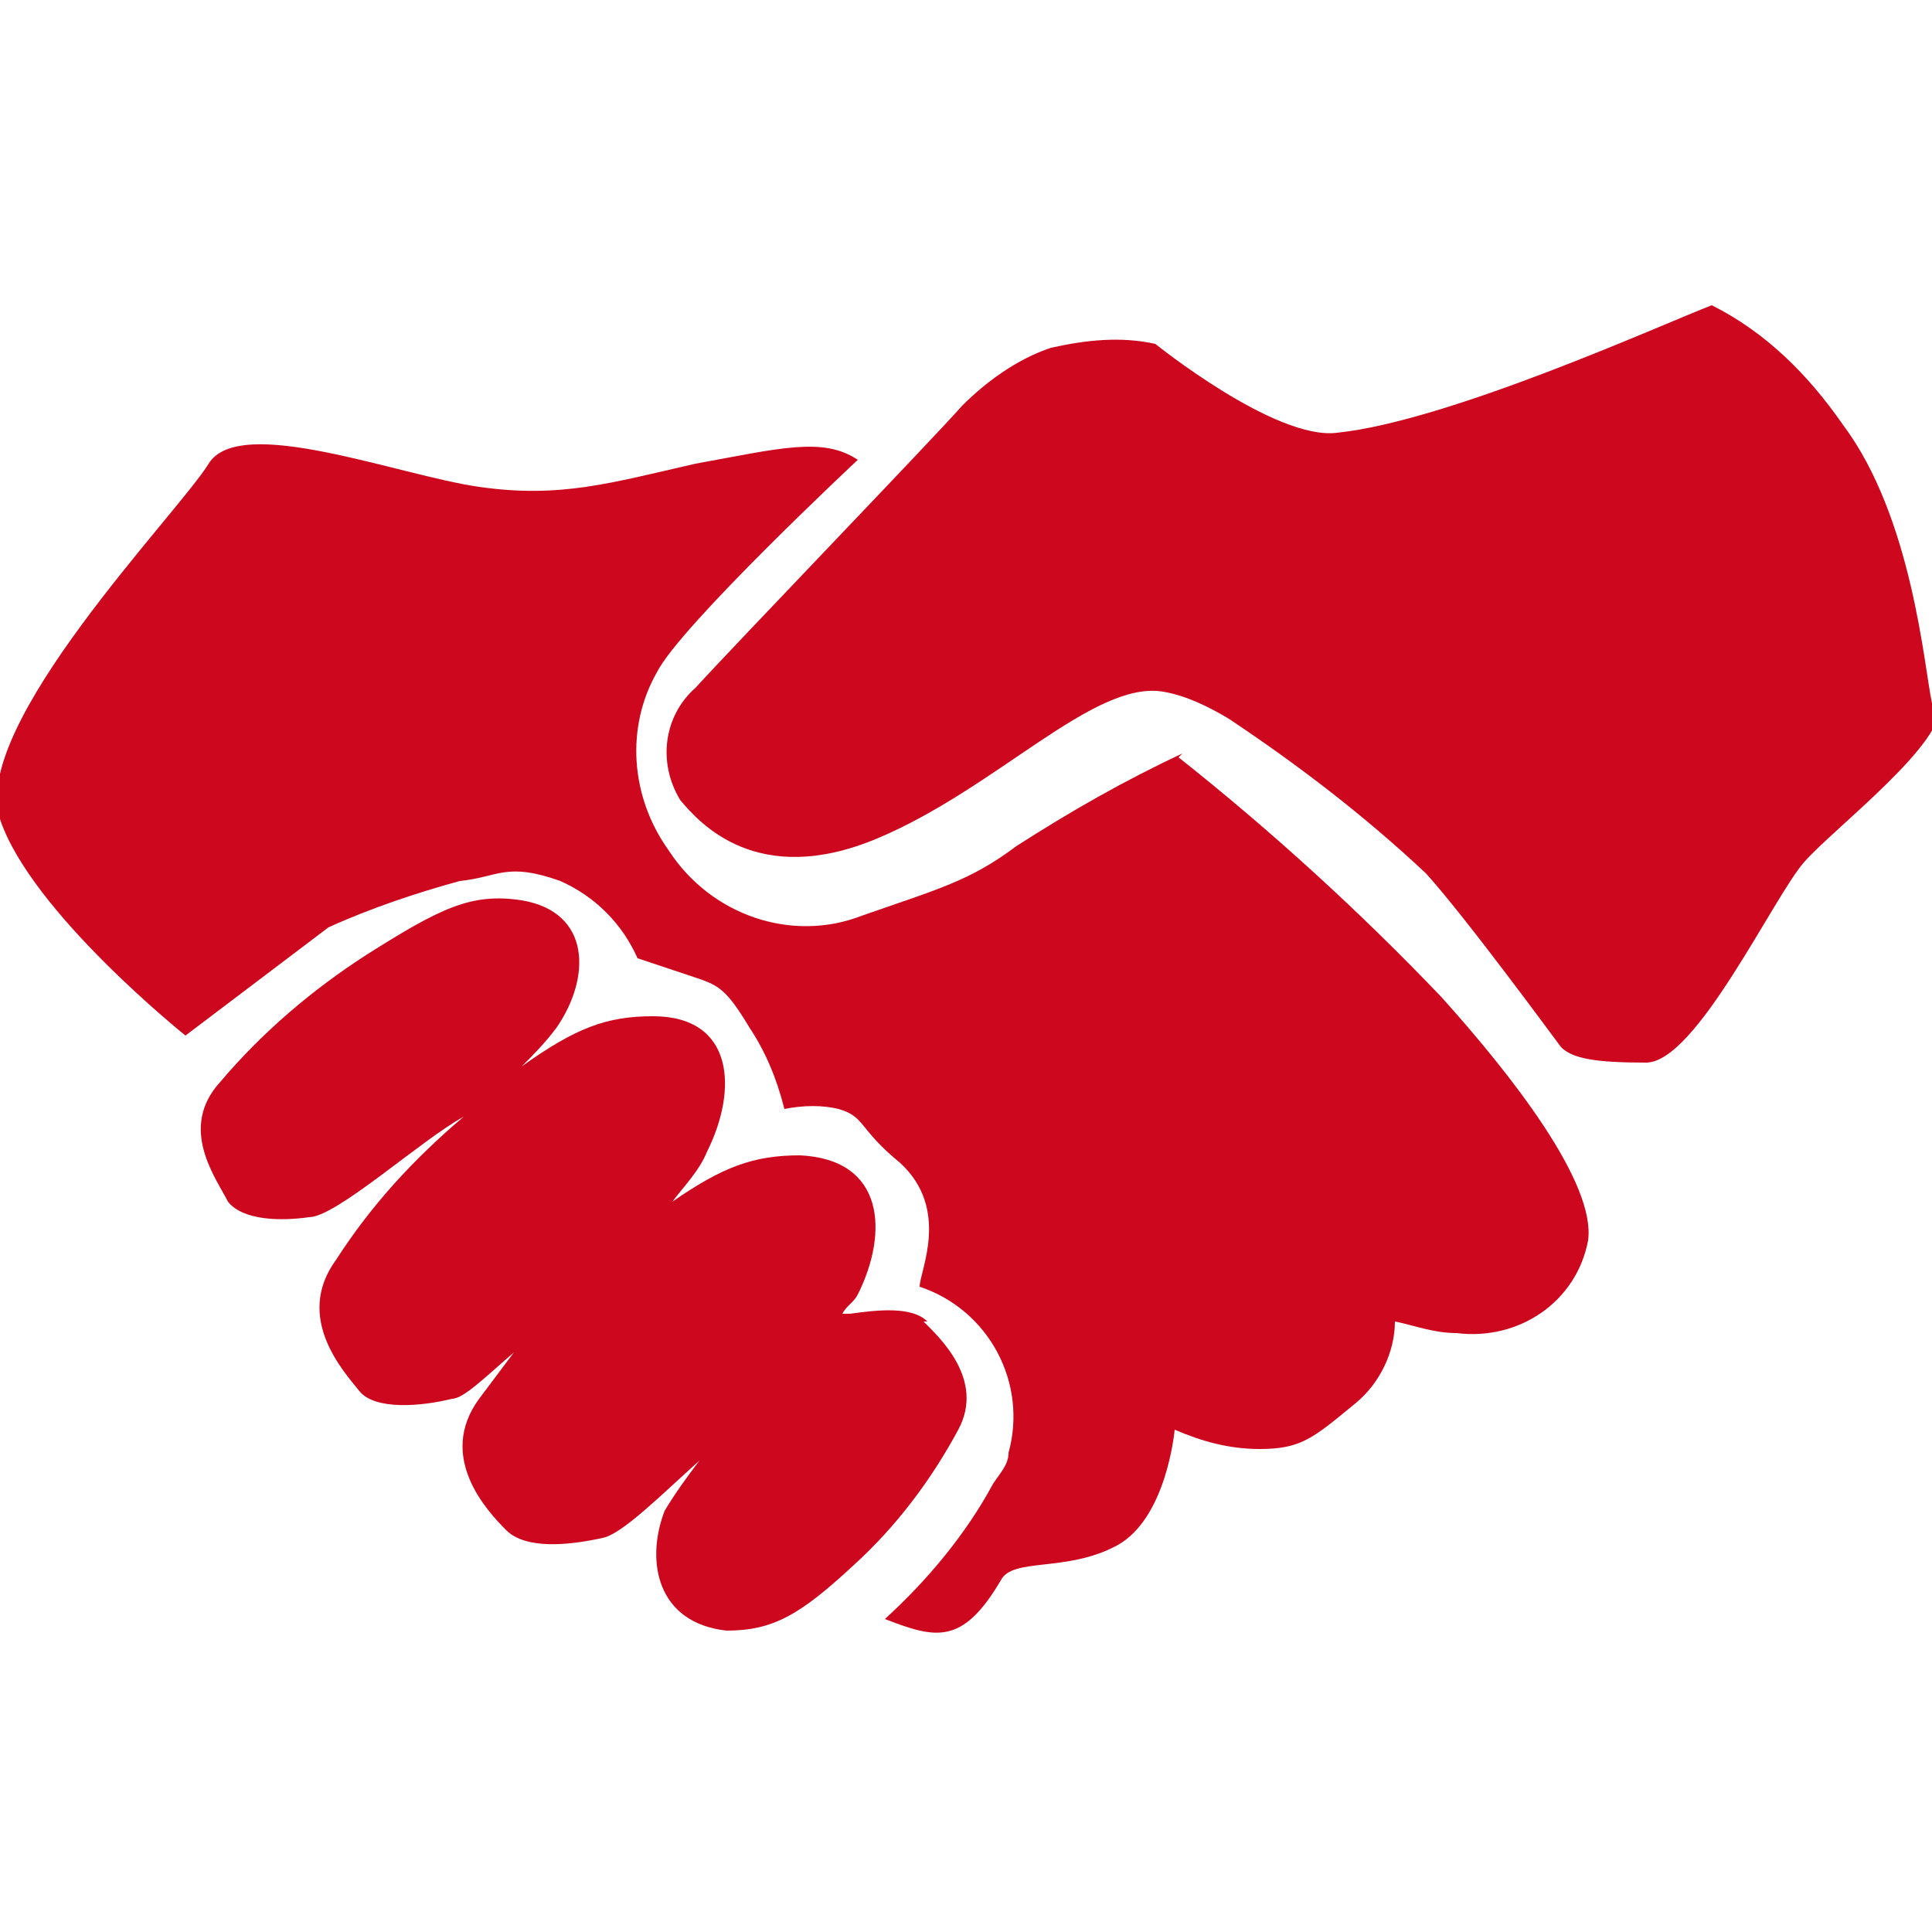
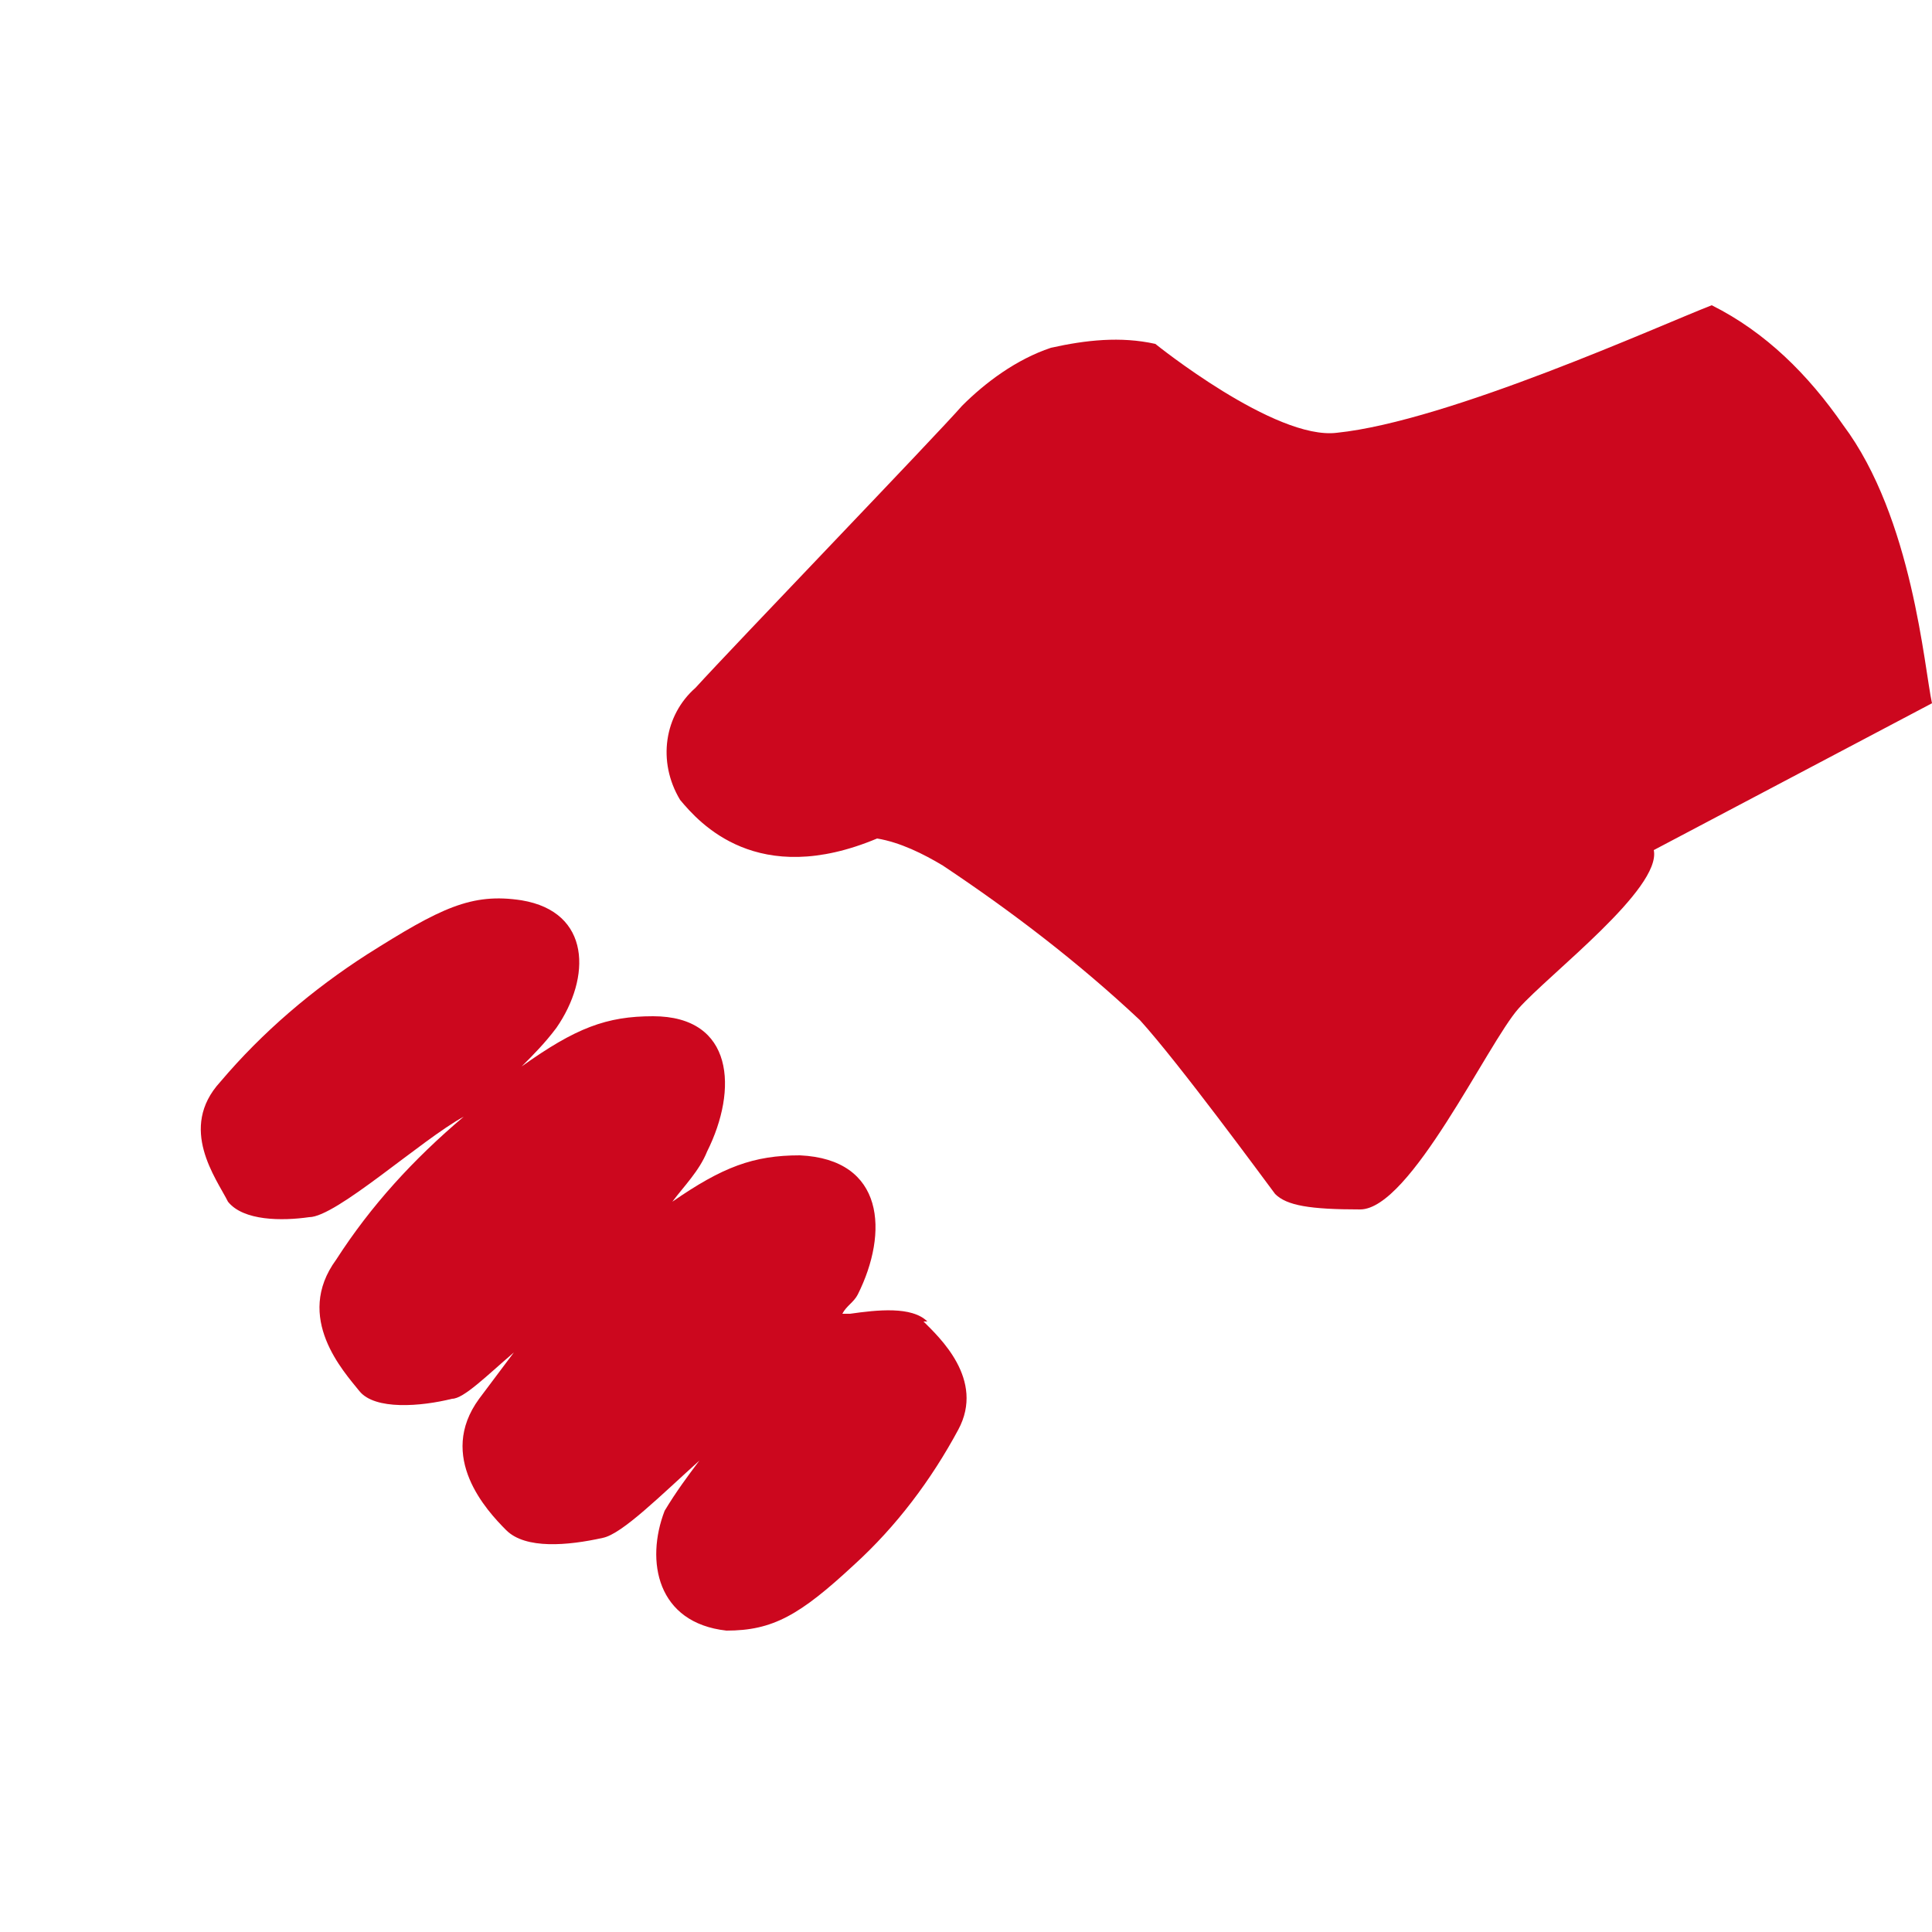
<svg xmlns="http://www.w3.org/2000/svg" id="a" viewBox="0 0 50 50">
-   <path d="M50,18.2c-.2-.9-.5-4.8-2.3-7.2-.9-1.3-2-2.4-3.4-3.1-1.3.5-6.8,3-9.7,3.3-1.6.2-4.7-2.3-4.7-2.3-.9-.2-1.8-.1-2.7.1-.9.3-1.7.9-2.3,1.5-.7.8-5.9,6.2-6.9,7.3-.8.7-1,1.9-.4,2.9.5.6,2,2.3,5.1,1s5.6-4.1,7.4-3.8c.6.1,1.2.4,1.7.7,1.8,1.2,3.5,2.5,5.1,4,1,1.1,3.2,4.1,3.5,4.5.3.3.9.4,2.2.4,1.3,0,3.3-4.3,4.1-5.2.8-.9,3.7-3.1,3.5-4.1Z" style="fill:#cc071e;" />
-   <path d="M30.6,19.5c-1.5.7-2.9,1.5-4.3,2.4-1.2.9-2,1.1-4,1.8-1.8.7-3.9,0-5-1.7-1-1.4-1.1-3.2-.3-4.6.6-1.2,5.2-5.5,5.2-5.5-.9-.6-2-.3-4.2.1-2.2.5-3.5.9-5.6.6s-6.2-1.9-7-.6S-.8,18.8,0,21.2s4.8,5.6,4.8,5.6l3.7-2.8c1.1-.5,2.3-.9,3.4-1.2,1-.1,1.2-.5,2.6,0,.9.4,1.6,1.1,2,2l1.5.5c.6.2.8.3,1.4,1.3.4.6.7,1.3.9,2.1.5-.1,1-.1,1.4,0,.7.2.5.5,1.6,1.4,1.3,1.2.5,2.8.5,3.2,1.8.6,2.8,2.5,2.3,4.3,0,.3-.2.5-.4.8-.7,1.3-1.7,2.5-2.8,3.5,1.3.5,2,.7,3-1,.3-.6,1.7-.2,3-.9,1.3-.7,1.5-3,1.5-3,.7.3,1.4.5,2.2.5,1.1,0,1.4-.3,2.5-1.2.6-.5,1-1.3,1-2.1.5.1,1,.3,1.6.3,1.6.2,3.1-.8,3.4-2.4.2-1.5-2-4.3-3.8-6.3-2.1-2.2-4.4-4.3-6.8-6.2Z" style="fill:#cc071e;" />
+   <path d="M50,18.2c-.2-.9-.5-4.8-2.3-7.2-.9-1.3-2-2.4-3.4-3.1-1.3.5-6.8,3-9.7,3.3-1.6.2-4.7-2.3-4.7-2.3-.9-.2-1.8-.1-2.7.1-.9.3-1.7.9-2.3,1.5-.7.8-5.9,6.2-6.9,7.3-.8.7-1,1.9-.4,2.9.5.6,2,2.3,5.1,1c.6.1,1.2.4,1.7.7,1.8,1.2,3.5,2.5,5.1,4,1,1.1,3.2,4.1,3.5,4.5.3.3.9.4,2.2.4,1.3,0,3.3-4.3,4.1-5.2.8-.9,3.7-3.1,3.5-4.1Z" style="fill:#cc071e;" />
  <path d="M24,34.2c-.4-.4-1.3-.3-2-.2,0,0-.1,0-.2,0,.1-.2.3-.3.4-.5.8-1.6.7-3.5-1.5-3.6-1.2,0-2,.3-3.3,1.2.3-.4.7-.8.9-1.3.8-1.6.7-3.5-1.4-3.5-1.2,0-2,.3-3.4,1.3.3-.3.6-.6.9-1,.9-1.3.9-3-.9-3.3-1.3-.2-2.1.2-4,1.4-1.4.9-2.7,2-3.8,3.3-1.1,1.2-.1,2.5.2,3.1.4.5,1.4.5,2.1.4.7,0,2.9-2,4-2.6-1.3,1.1-2.4,2.3-3.3,3.7-1.1,1.5.2,2.9.6,3.4.4.5,1.6.4,2.4.2.3,0,.9-.6,1.6-1.2-.3.4-.6.8-.9,1.2-1.1,1.5.2,2.9.7,3.4s1.6.4,2.5.2c.5-.1,1.5-1.1,2.5-2-.3.4-.6.8-.9,1.3-.5,1.3-.2,2.9,1.6,3.1,1.2,0,1.9-.4,3.3-1.7,1.1-1,2-2.2,2.7-3.5.7-1.3-.5-2.4-.9-2.8Z" style="fill:#cc071e;" />
</svg>